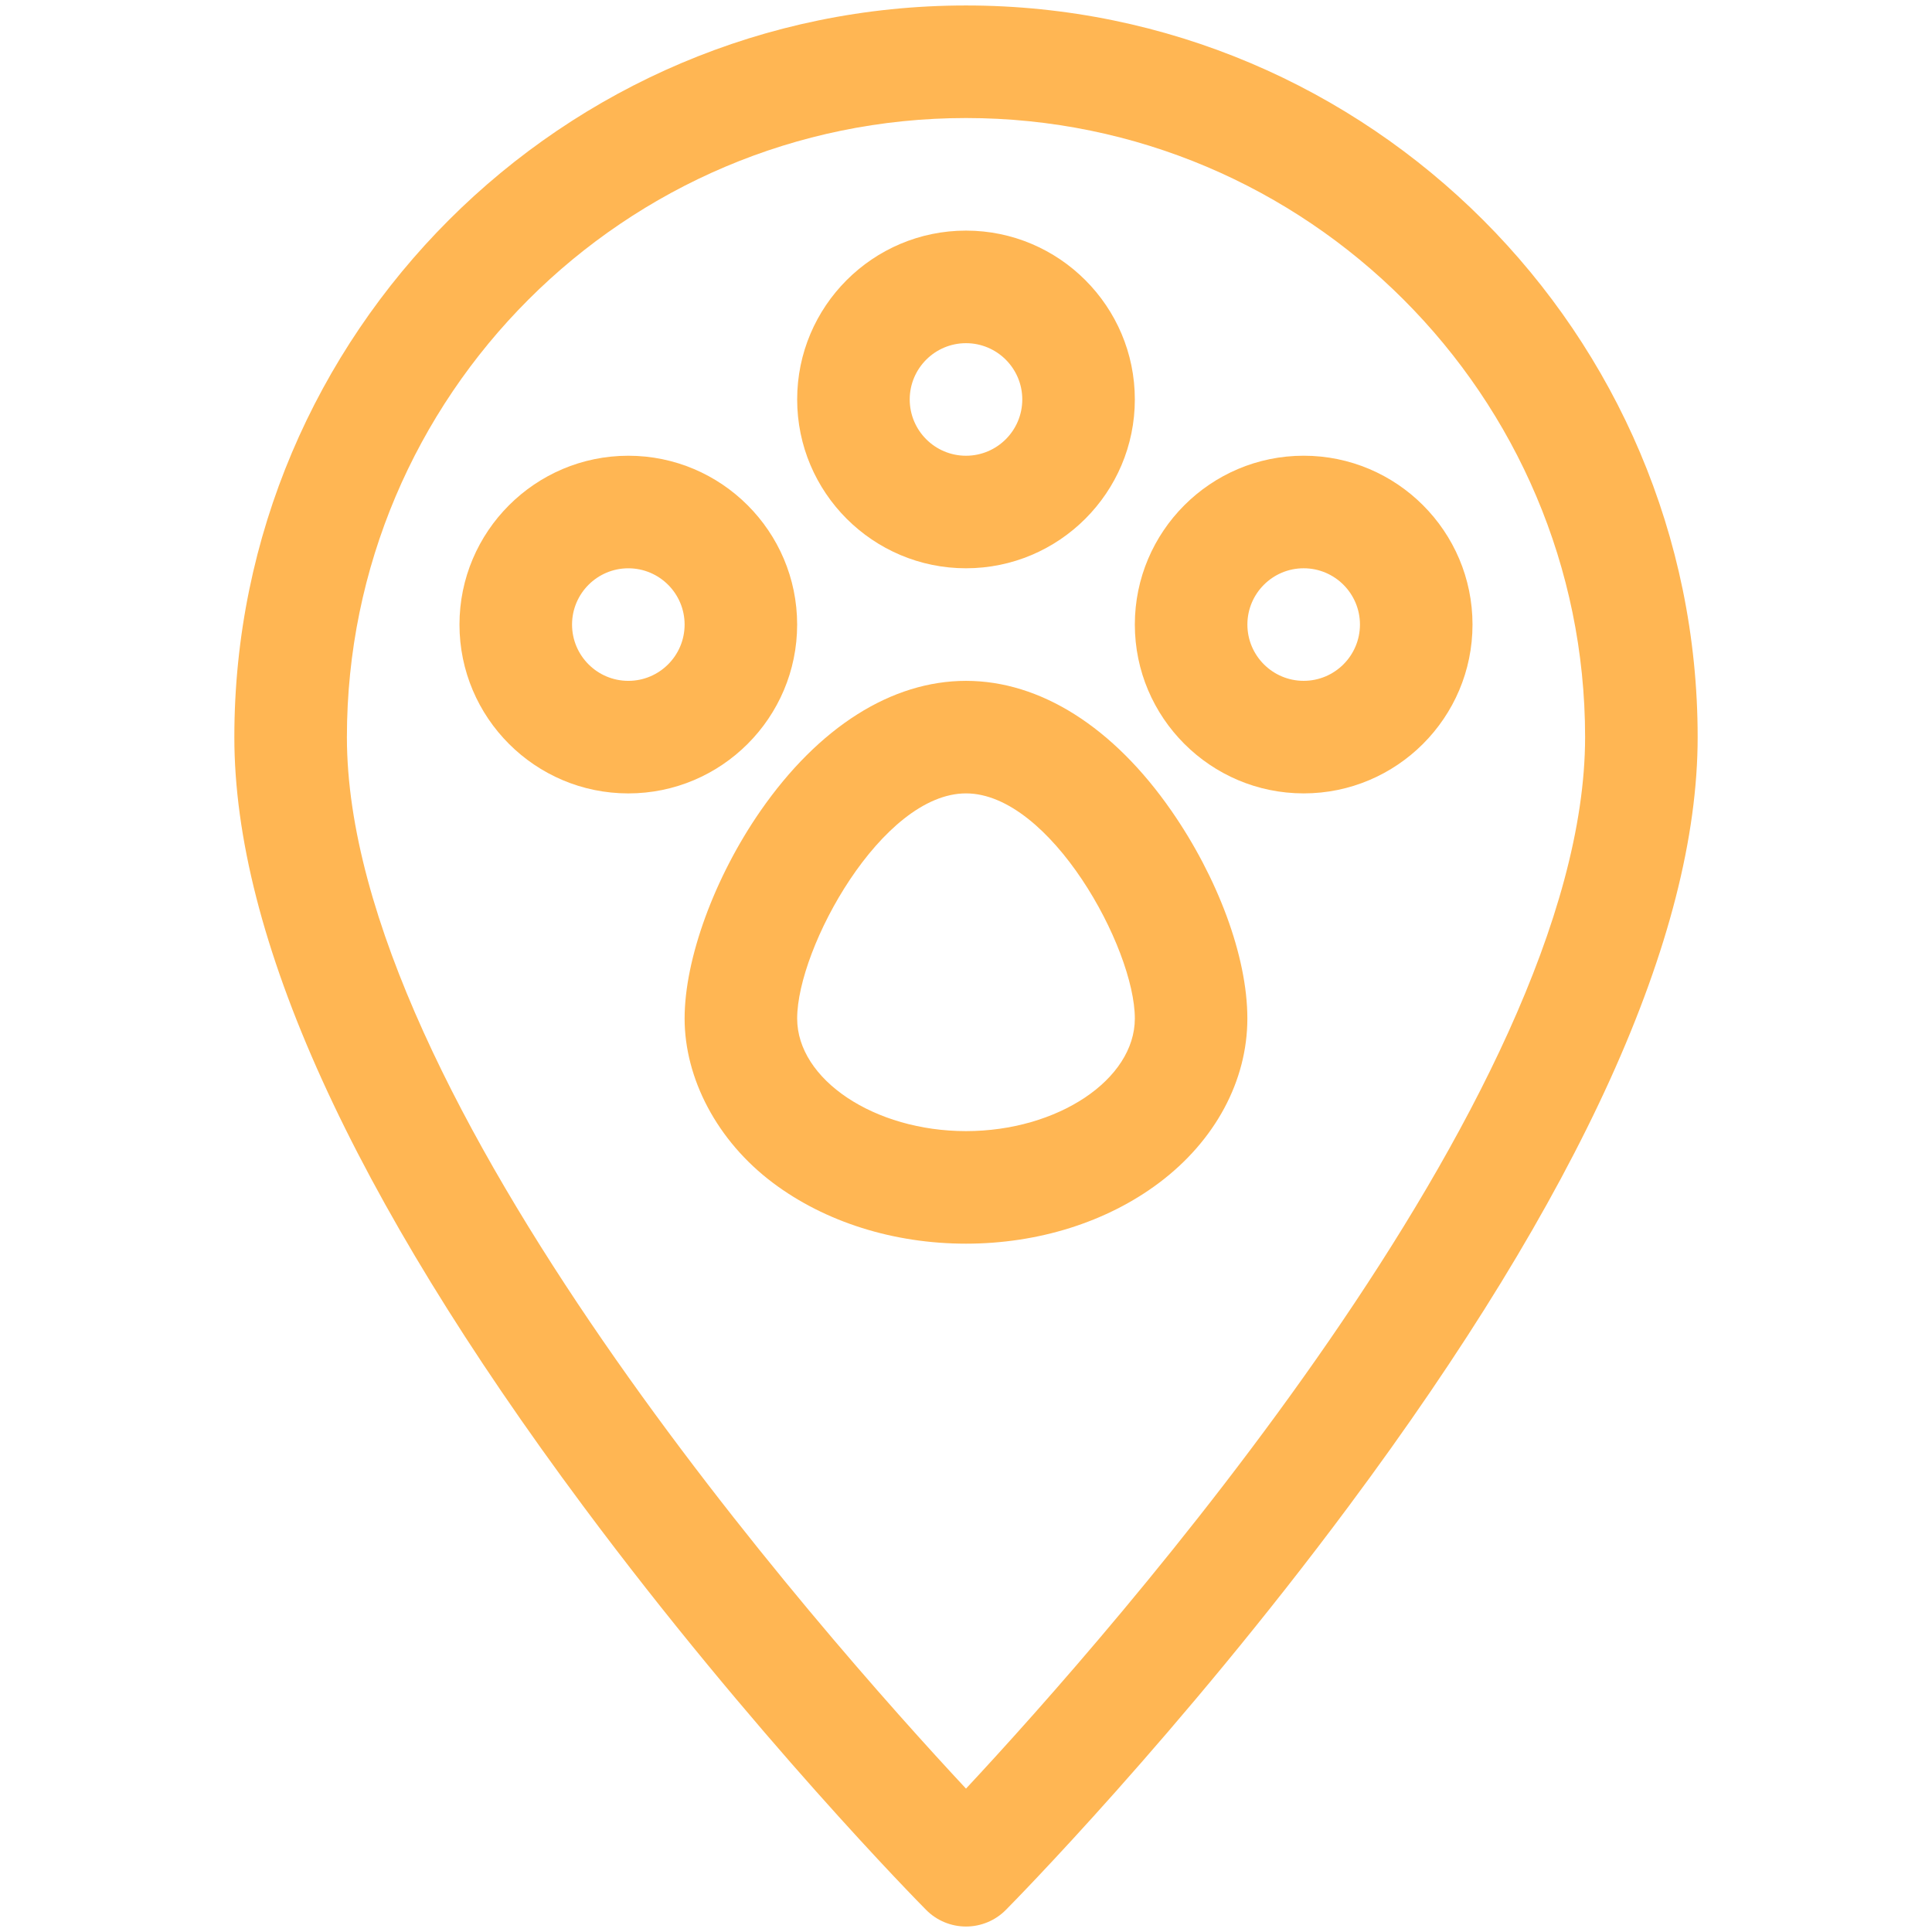
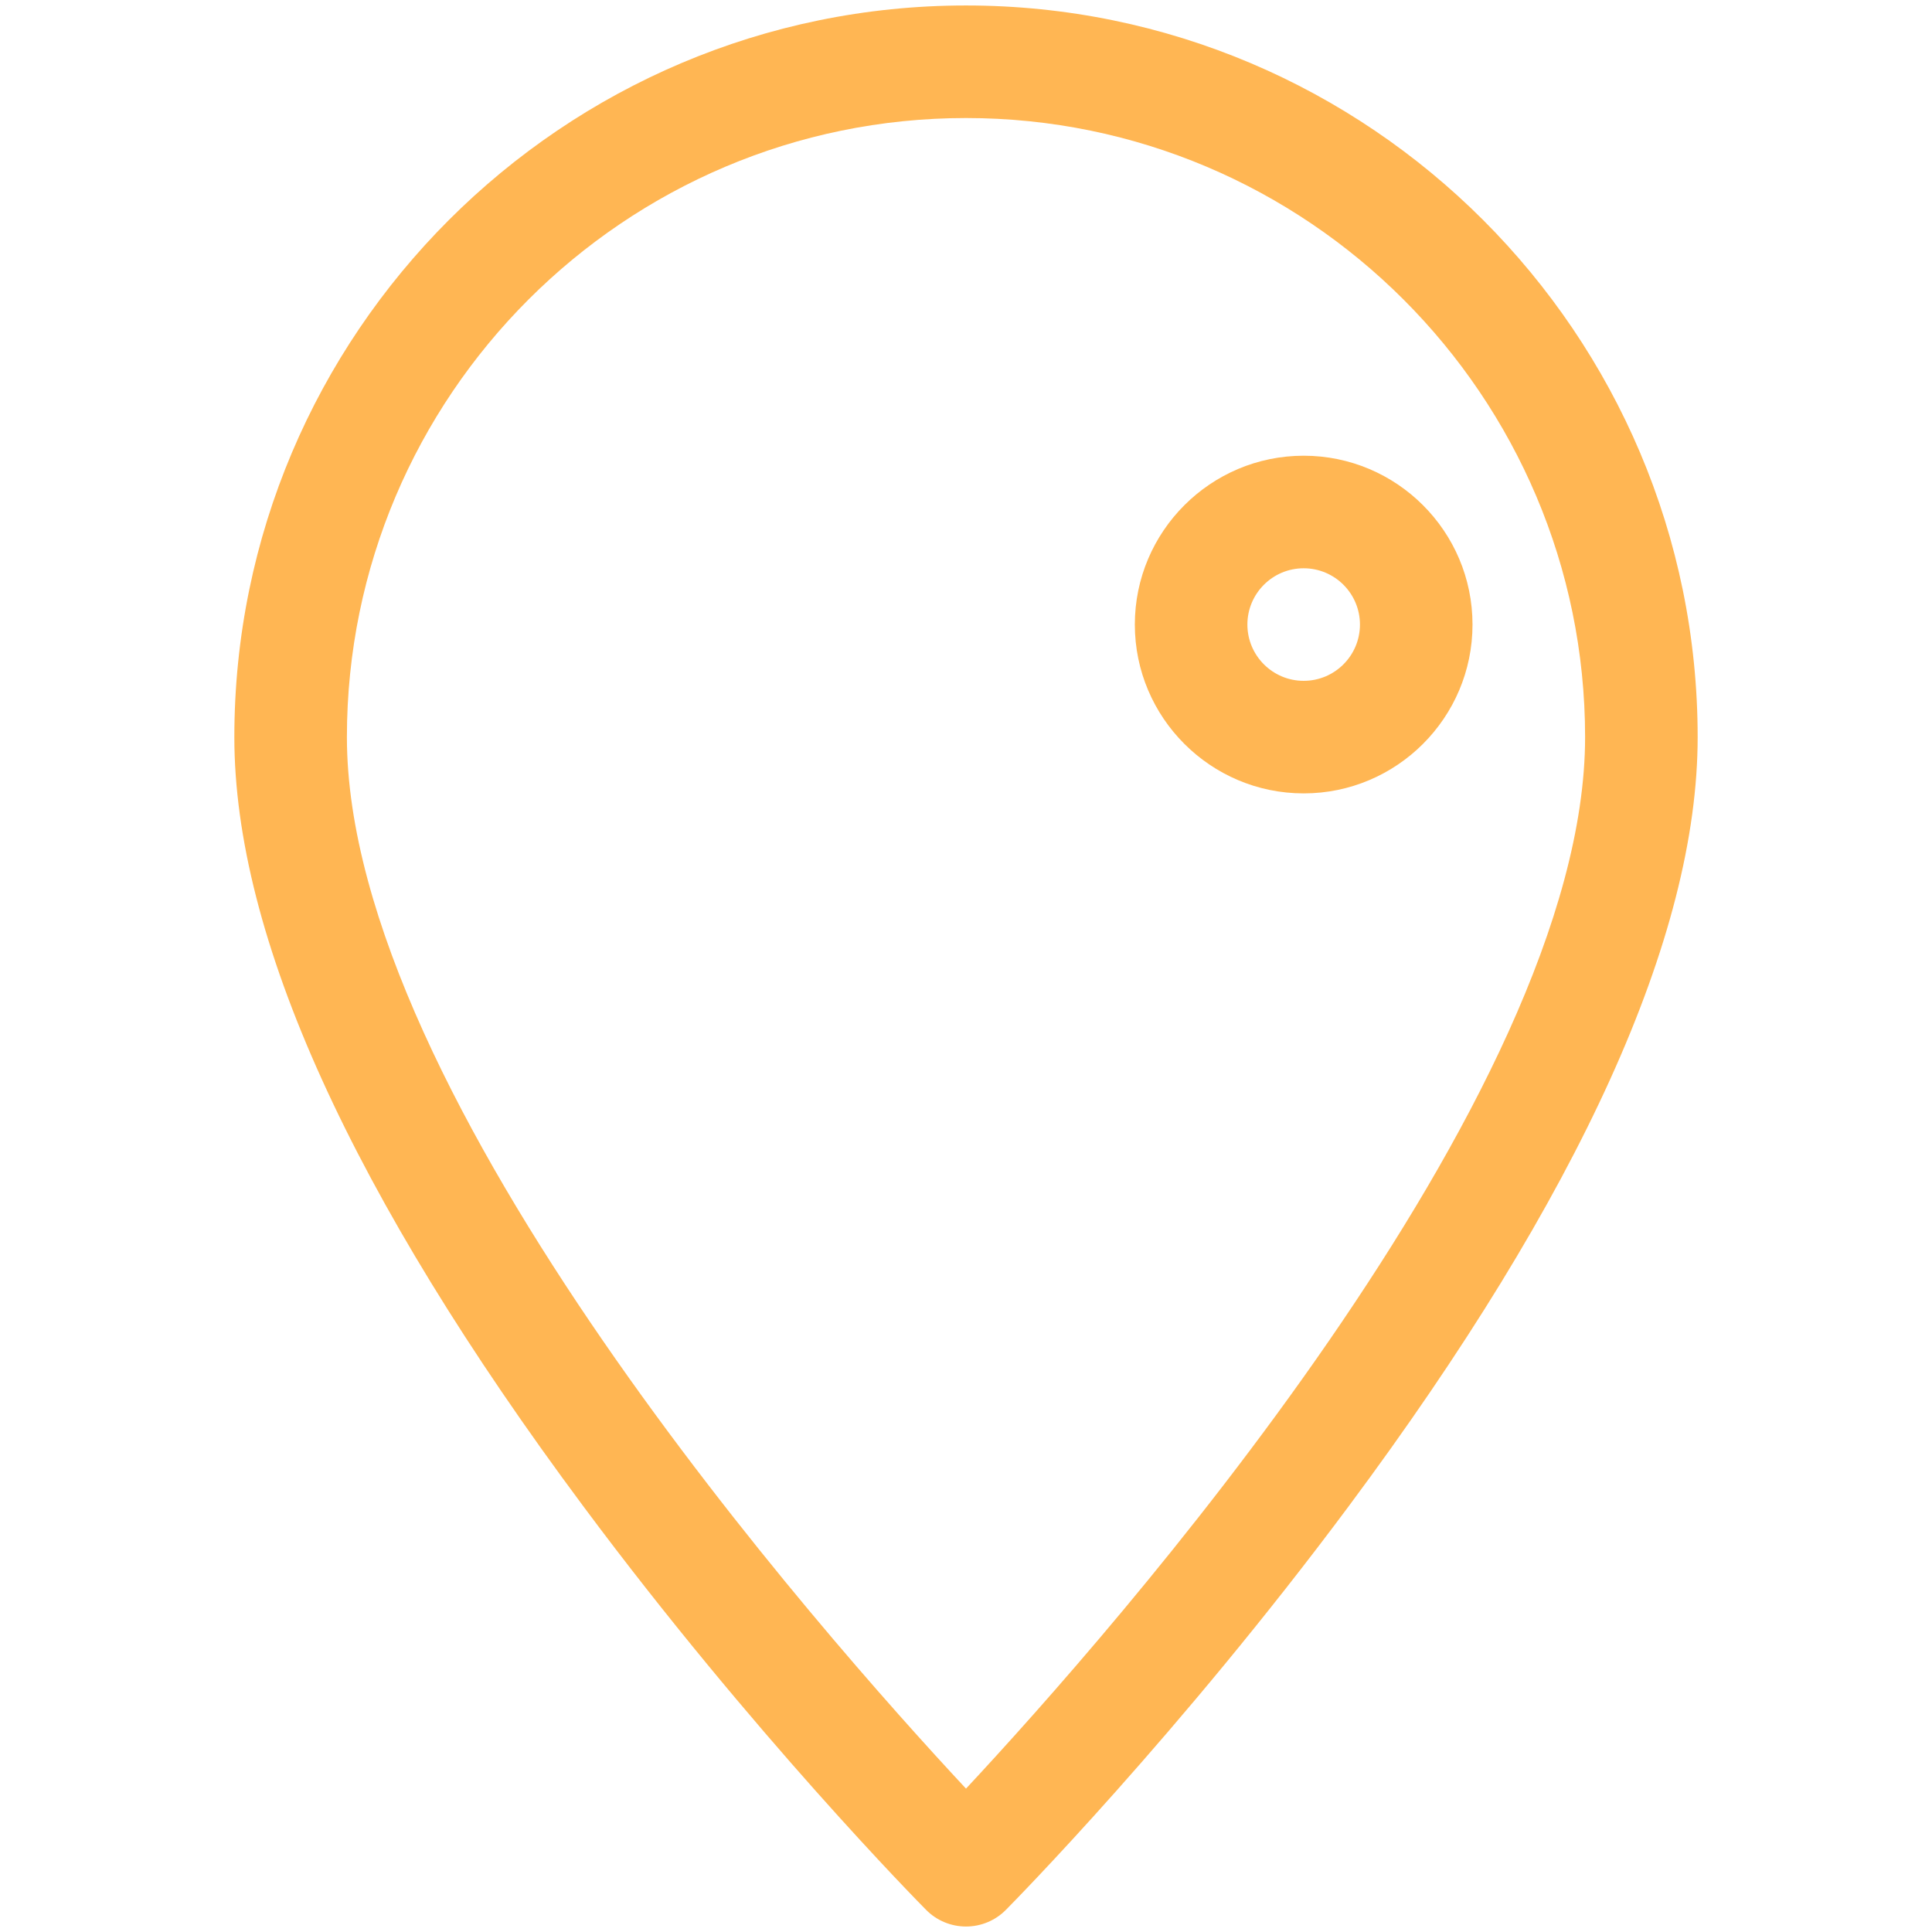
<svg xmlns="http://www.w3.org/2000/svg" id="Camada_1" version="1.1" viewBox="0 0 1080 1080">
  <defs>
    <style>
      .st0 {
        fill: #ffb653;
      }
    </style>
  </defs>
-   <path class="st0" d="M540,191.84c17.35,0,31.46,14.1,31.46,31.46s-14.1,31.46-31.46,31.46-31.46-14.1-31.46-31.46,14.1-31.46,31.46-31.46M540,317.67c52.03,0,94.38-42.35,94.38-94.38s-42.35-94.38-94.38-94.38-94.38,42.31-94.38,94.38,42.35,94.38,94.38,94.38" />
-   <path class="st0" d="M351.24,380.6c-17.35,0-31.46-14.1-31.46-31.46s14.1-31.46,31.46-31.46,31.46,14.1,31.46,31.46-14.1,31.46-31.46,31.46M445.61,349.14c0-52.03-42.35-94.38-94.38-94.38s-94.38,42.35-94.38,94.38,42.31,94.38,94.38,94.38,94.38-42.35,94.38-94.38" />
  <path class="st0" d="M728.76,380.59c-17.35,0-31.46-14.1-31.46-31.46s14.1-31.46,31.46-31.46,31.46,14.1,31.46,31.46-14.1,31.46-31.46,31.46M728.76,254.75c-52.03,0-94.38,42.35-94.38,94.38s42.35,94.38,94.38,94.38,94.38-42.31,94.38-94.38-42.35-94.38-94.38-94.38" />
-   <path class="st0" d="M540,632.3c-51.17,0-94.38-28.82-94.38-62.95,0-39.53,47.38-125.84,94.38-125.84s94.38,86.31,94.38,125.84c0,34.14-43.21,62.95-94.38,62.95M540,380.6c-41.53,0-82.31,25.78-114.84,72.63-25.78,37.17-42.46,82.77-42.46,116.12s18,68.35,49.42,91.91c29.17,21.89,67.49,33.96,107.87,33.96s78.7-12.07,107.87-33.96c31.42-23.57,49.42-57.06,49.42-91.91s-16.68-78.95-42.46-116.12c-32.53-46.85-73.31-72.63-114.84-72.63" />
  <path class="st0" d="M540,999.85c-79.88-85.66-346.08-386.15-346.08-587.79,0-190.82,155.26-346.08,346.08-346.08s346.08,155.26,346.08,346.08c0,201.46-266.2,502.13-346.08,587.79M540,3.06c-225.53,0-409,183.47-409,409,0,111.3,65.6,255.92,195,429.85,94.59,127.23,187.72,221.71,191.65,225.67,5.89,6,13.96,9.36,22.35,9.36s16.46-3.36,22.35-9.36c3.93-3.96,97.05-98.45,191.65-225.67,129.41-173.93,195-318.55,195-429.85C949,186.53,765.53,3.06,540,3.06" />
</svg>